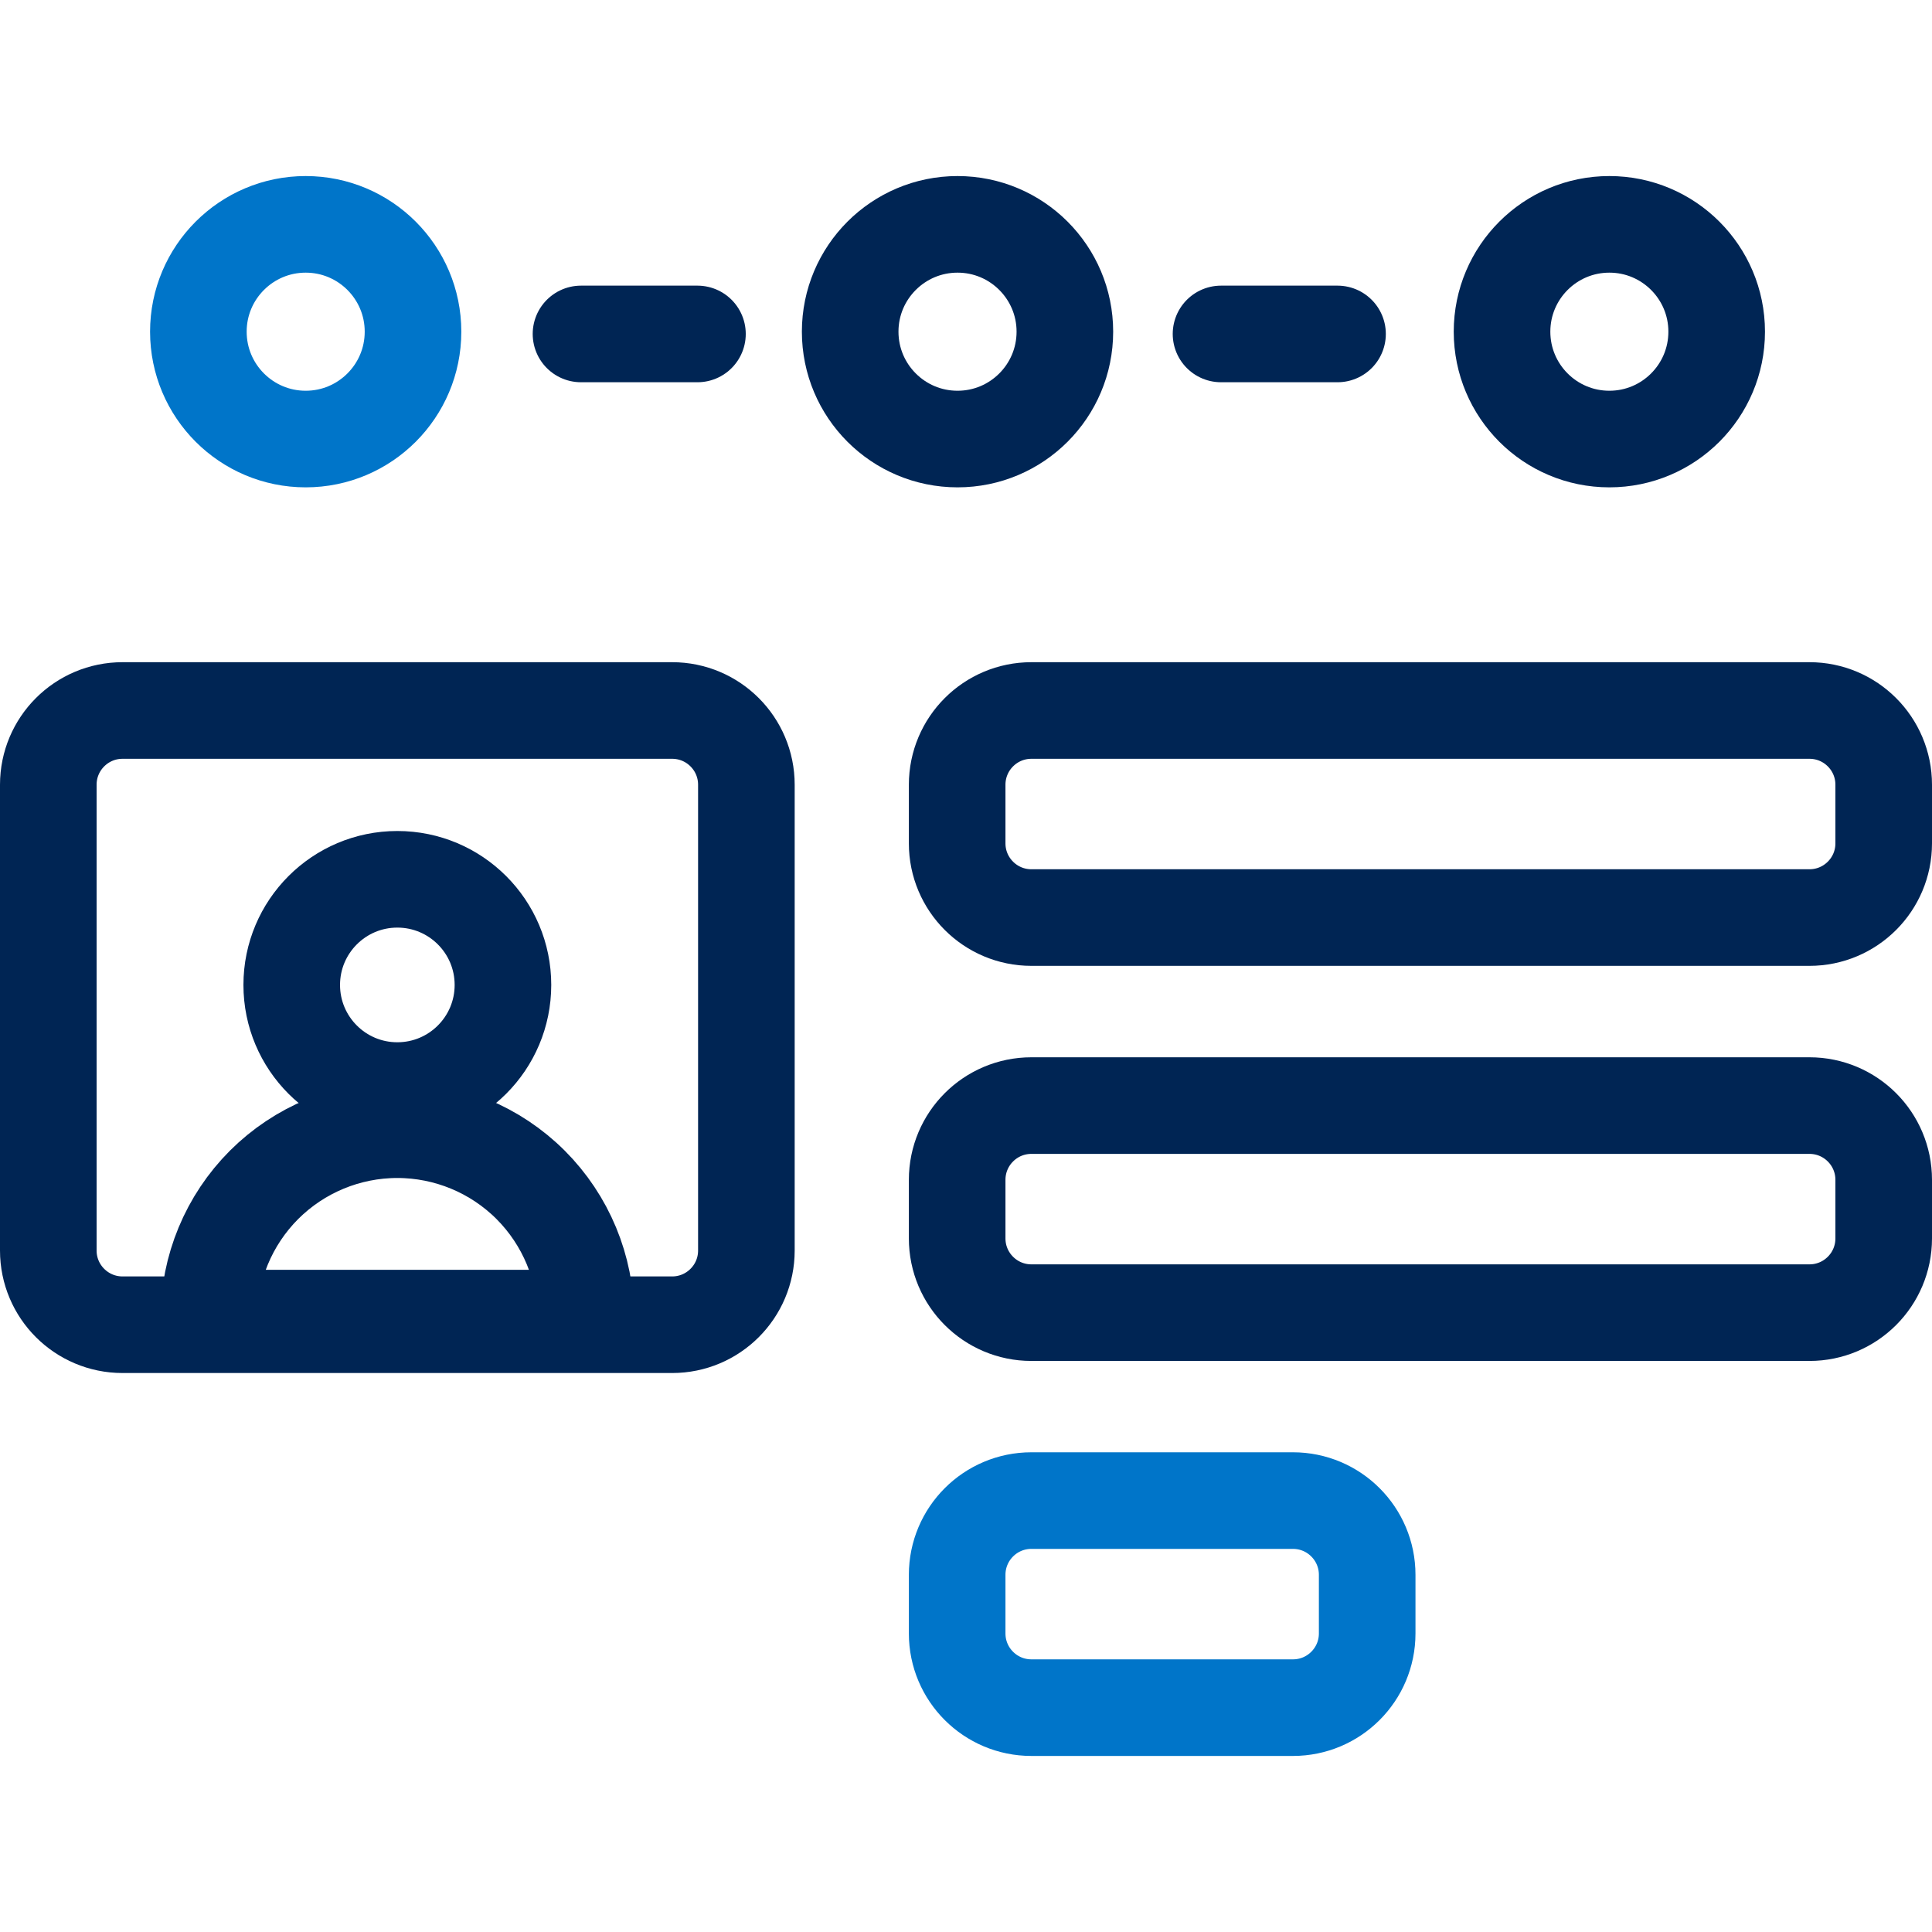
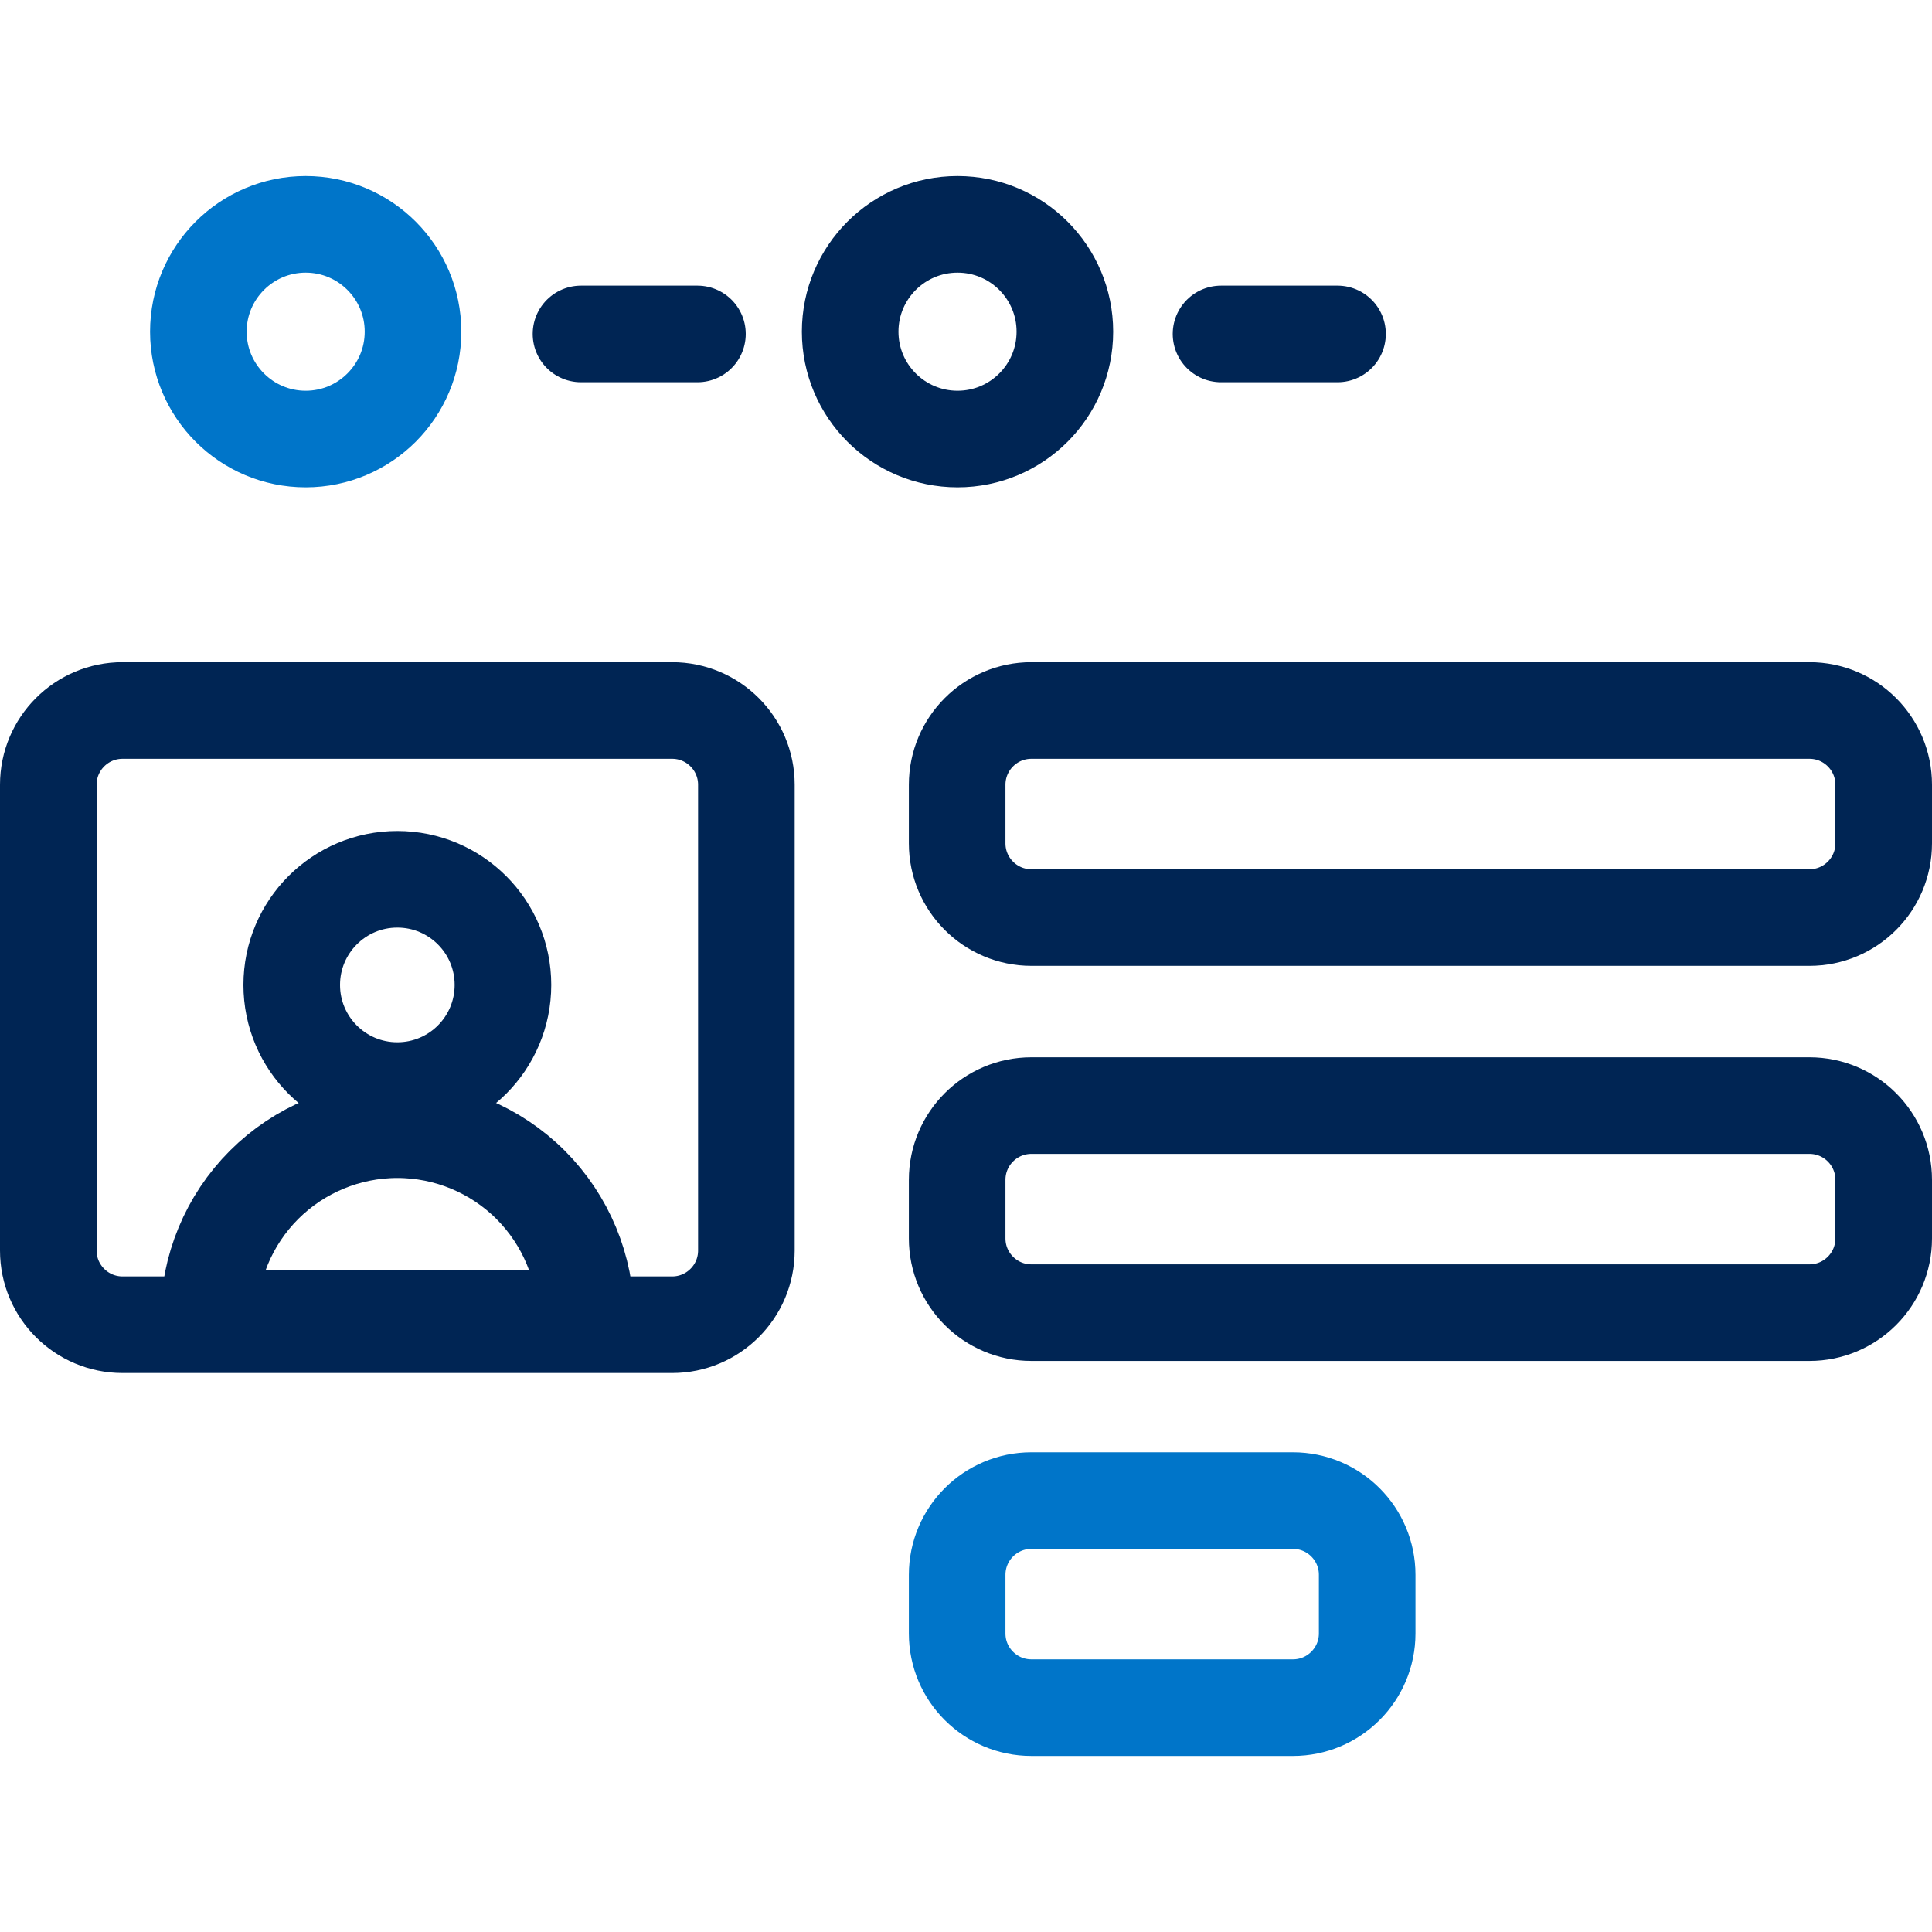
<svg xmlns="http://www.w3.org/2000/svg" width="40" height="40" viewBox="0 0 40 40" fill="none">
  <path d="M19.825 9.09C21.052 9.09 22.047 8.095 22.047 6.867C22.047 5.64 21.052 4.645 19.825 4.645C18.597 4.645 17.602 5.64 17.602 6.867C17.602 8.095 18.597 9.09 19.825 9.09Z" stroke="#002554" stroke-width="2" stroke-linecap="round" stroke-linejoin="round" />
-   <path d="M33.32 9.09C34.547 9.09 35.542 8.095 35.542 6.867C35.542 5.64 34.547 4.645 33.32 4.645C32.093 4.645 31.098 5.64 31.098 6.867C31.098 8.095 32.093 9.09 33.32 9.09Z" stroke="#002554" stroke-width="2" stroke-linecap="round" stroke-linejoin="round" />
  <path d="M37.463 14.71H21.354C20.505 14.71 19.817 15.398 19.817 16.247V17.461C19.817 18.309 20.505 18.997 21.354 18.997H37.463C38.312 18.997 39 18.309 39 17.461V16.247C39 15.398 38.312 14.71 37.463 14.71Z" stroke="#002554" stroke-width="2" stroke-linecap="round" stroke-linejoin="round" />
  <path d="M37.463 22.89H21.354C20.505 22.89 19.817 23.578 19.817 24.427V25.64C19.817 26.489 20.505 27.177 21.354 27.177H37.463C38.312 27.177 39 26.489 39 25.64V24.427C39 23.578 38.312 22.89 37.463 22.89Z" stroke="#002554" stroke-width="2" stroke-linecap="round" stroke-linejoin="round" />
  <path d="M26.769 31.068H21.354C20.505 31.068 19.817 31.756 19.817 32.605V33.819C19.817 34.667 20.505 35.355 21.354 35.355H26.769C27.618 35.355 28.306 34.667 28.306 33.819V32.605C28.306 31.756 27.618 31.068 26.769 31.068Z" stroke="#0075C9" stroke-width="2" stroke-linecap="round" stroke-linejoin="round" />
  <path d="M8.226 22.579C9.434 22.579 10.413 21.6 10.413 20.392C10.413 19.184 9.434 18.205 8.226 18.205C7.019 18.205 6.04 19.184 6.04 20.392C6.04 21.6 7.019 22.579 8.226 22.579Z" stroke="#002554" stroke-width="2" stroke-linecap="round" stroke-linejoin="round" />
  <path d="M8.226 23.389C9.261 23.389 10.254 23.8 10.986 24.531C11.717 25.263 12.129 26.255 12.129 27.29H4.324C4.324 26.255 4.736 25.263 5.467 24.531C6.199 23.8 7.192 23.389 8.226 23.389Z" stroke="#002554" stroke-width="2" stroke-linecap="round" stroke-linejoin="round" />
  <path d="M13.916 14.71H2.537C1.688 14.71 1 15.398 1 16.247V25.891C1 26.739 1.688 27.427 2.537 27.427H13.916C14.765 27.427 15.453 26.739 15.453 25.891V16.247C15.453 15.398 14.765 14.71 13.916 14.71Z" stroke="#002554" stroke-width="2" stroke-linecap="round" stroke-linejoin="round" />
-   <path d="M6.329 9.09C7.556 9.09 8.551 8.095 8.551 6.867C8.551 5.64 7.556 4.645 6.329 4.645C5.102 4.645 4.107 5.64 4.107 6.867C4.107 8.095 5.102 9.09 6.329 9.09Z" stroke="#0075C9" stroke-width="2" stroke-linecap="round" stroke-linejoin="round" />
+   <path d="M6.329 9.09C7.556 9.09 8.551 8.095 8.551 6.867C8.551 5.64 7.556 4.645 6.329 4.645C5.102 4.645 4.107 5.64 4.107 6.867C4.107 8.095 5.102 9.09 6.329 9.09" stroke="#0075C9" stroke-width="2" stroke-linecap="round" stroke-linejoin="round" />
  <path d="M12.029 6.914H14.44" stroke="#002554" stroke-width="2" stroke-linecap="round" stroke-linejoin="round" />
  <path d="M25.28 6.914H27.692" stroke="#002554" stroke-width="2" stroke-linecap="round" stroke-linejoin="round" />
</svg>